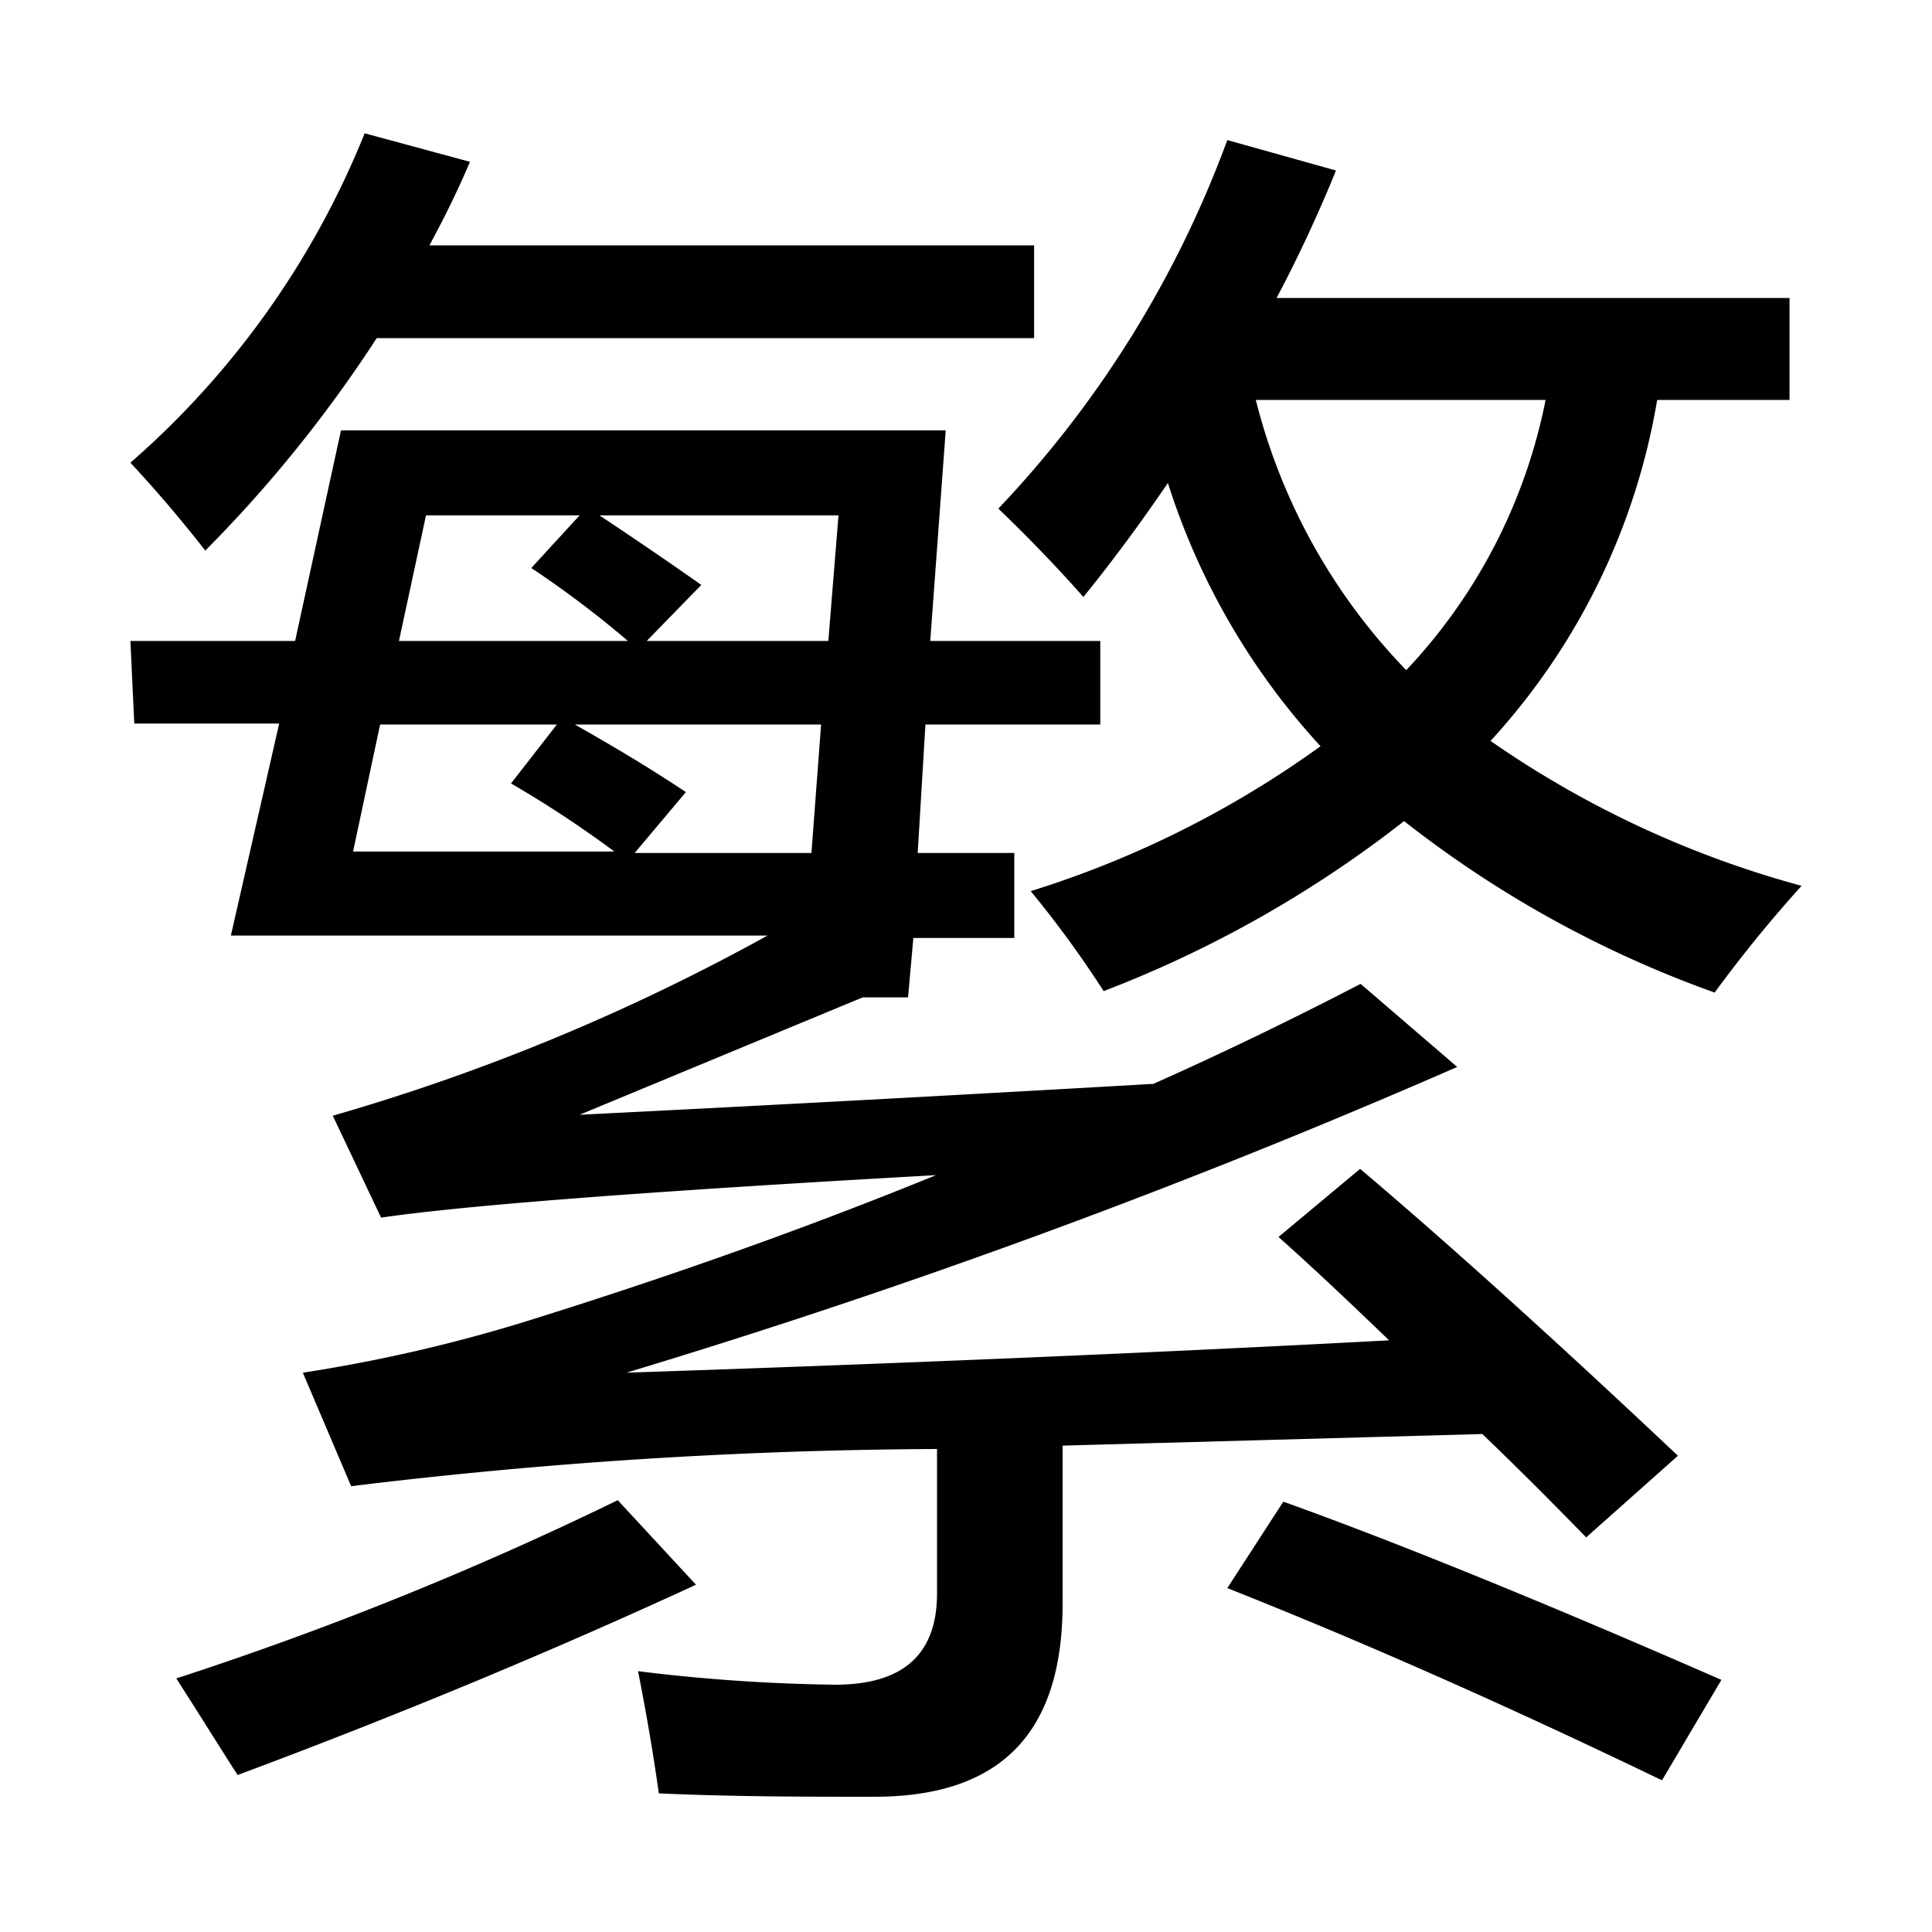
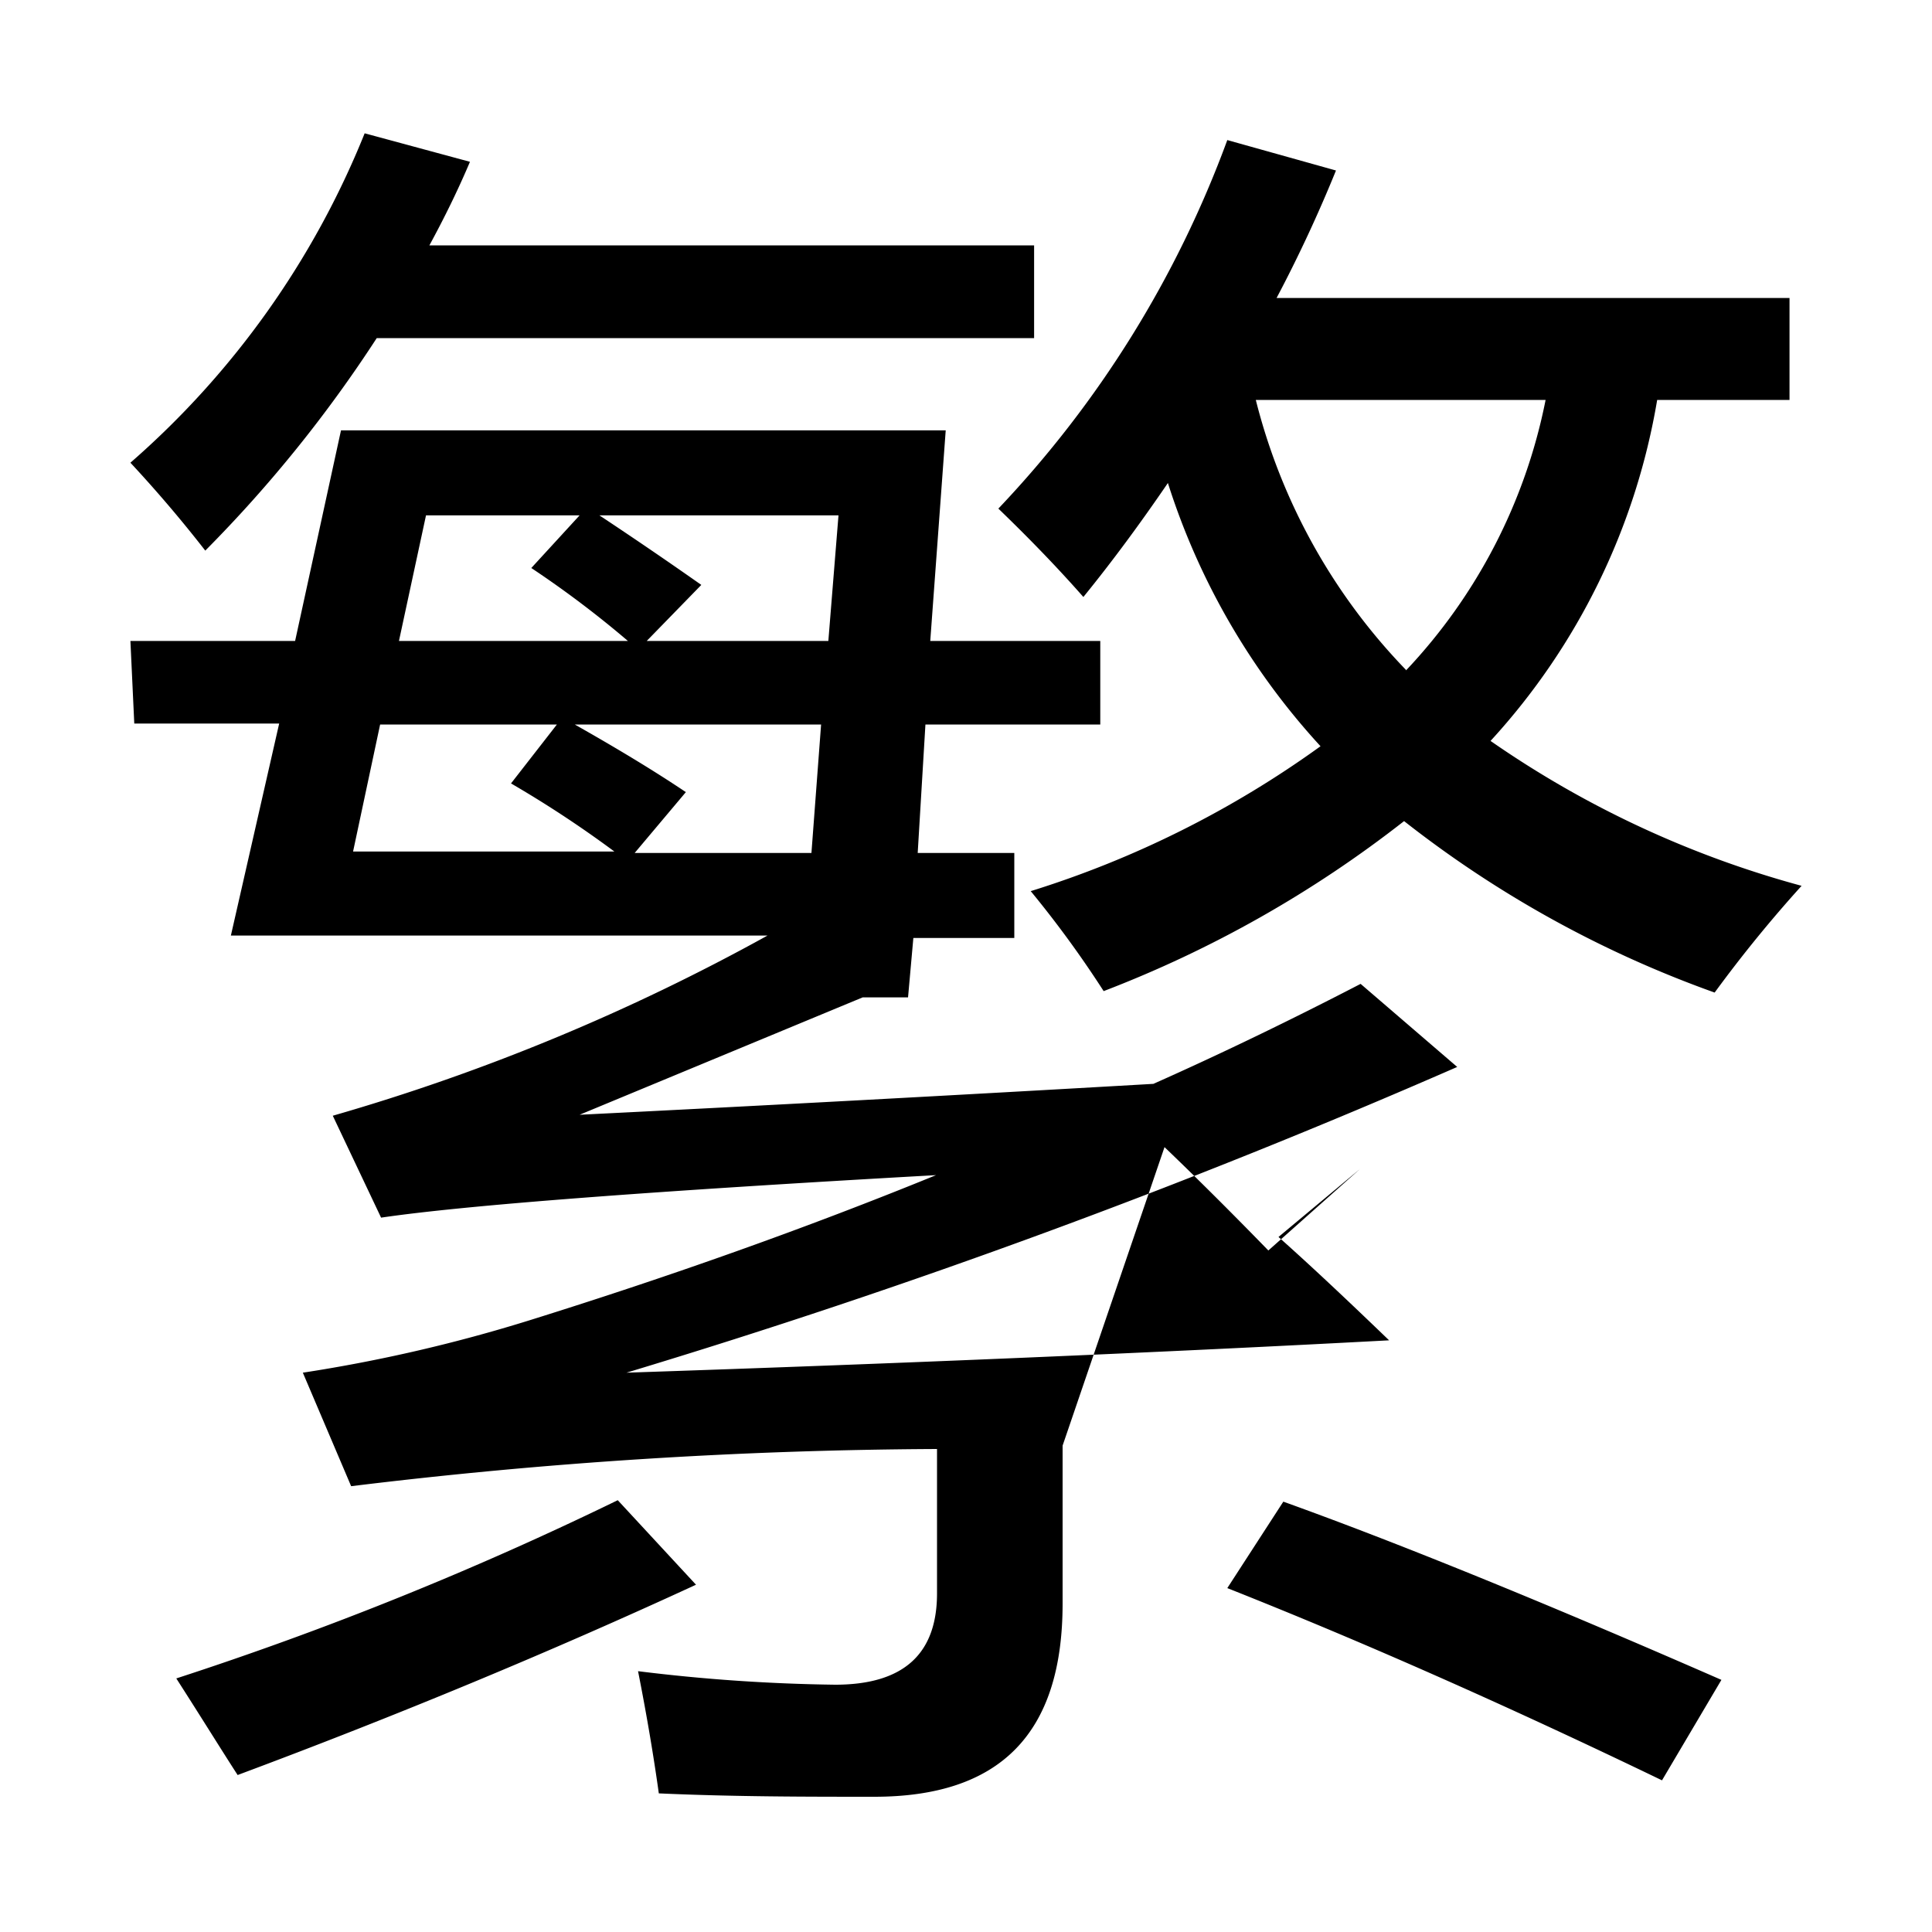
<svg xmlns="http://www.w3.org/2000/svg" id="Layer_1" data-name="Layer 1" viewBox="0 0 40 40">
  <title>zh_tw</title>
-   <path d="M2.7,9.58A17.91,17.91,0,0,0,7.55,2.76l2.18.59c-.25.59-.53,1.16-.84,1.73H21.41V7H7.8A27.48,27.48,0,0,1,4.25,11.4C3.76,10.77,3.24,10.16,2.7,9.58Zm0,3.69H6.11l.95-4.36H19.58l-.32,4.36h3.52V15H19.16L19,17.66h2v1.76H18.91l-.11,1.23h-.94L12,23.08q5.63-.28,11.88-.64c1.46-.65,2.88-1.34,4.29-2.07l2,1.72a154.27,154.27,0,0,1-17.2,6.33q8.68-.29,15.79-.67c-.8-.77-1.56-1.49-2.29-2.14l1.69-1.41q2.74,2.32,6.58,5.94l-1.9,1.69c-.73-.75-1.44-1.46-2.15-2.14L22,29.93V33.2c0,2.7-1.3,4-3.9,4-1.4,0-2.89,0-4.46-.07-.1-.72-.24-1.57-.43-2.53a36.64,36.64,0,0,0,4.08.28c1.41,0,2.11-.63,2.11-1.89V30a103.66,103.66,0,0,0-12.13.77l-1-2.35a32.2,32.2,0,0,0,4.71-1.09c2.88-.9,5.68-1.89,8.4-3q-8.92.5-11.49.88l-1-2.11a43.38,43.38,0,0,0,9-3.73H4.78l1-4.39h-3ZM12.79,31.06l1.62,1.75Q9.88,34.9,4.92,36.75c-.33-.51-.75-1.19-1.27-2A71,71,0,0,0,12.79,31.06ZM10.58,16.22,11.53,15H7.87l-.56,2.63h5.41A22.91,22.91,0,0,0,10.58,16.22ZM11,11.76l1-1.09H8.82l-.56,2.6H13A21.07,21.07,0,0,0,11,11.76ZM14.2,16.4l-1.06,1.26H16.8L17,15h-5.1C12.73,15.47,13.5,15.93,14.2,16.4Zm.32-4.29-1.13,1.16h3.76l.21-2.6H12.41C13.18,11.18,13.88,11.66,14.52,12.11Zm6.15-1.58A22.17,22.17,0,0,0,25.41,2.9l2.25.63a28.91,28.91,0,0,1-1.23,2.64H37.05V8.28H34.31a13.82,13.82,0,0,1-3.45,7.06,20.8,20.8,0,0,0,6.44,3,27.45,27.45,0,0,0-1.8,2.21A22.84,22.84,0,0,1,29.07,17a24.05,24.05,0,0,1-6.22,3.52,22,22,0,0,0-1.51-2.07,20.8,20.8,0,0,0,6-3A14.55,14.55,0,0,1,24.18,10c-.56.82-1.14,1.61-1.75,2.36C21.84,11.69,21.25,11.09,20.67,10.53Zm4.74,22.35,1.16-1.79q3.56,1.28,9.07,3.69l-1.23,2.08Q29.6,34.54,25.41,32.88Zm3.7-19A11.36,11.36,0,0,0,32,8.28H26A12.37,12.37,0,0,0,29.11,13.87Z" />
+   <path d="M2.7,9.58A17.91,17.91,0,0,0,7.55,2.76l2.18.59c-.25.59-.53,1.16-.84,1.73H21.41V7H7.8A27.48,27.48,0,0,1,4.25,11.4C3.76,10.77,3.24,10.16,2.7,9.58Zm0,3.69H6.11l.95-4.36H19.58l-.32,4.36h3.52V15H19.16L19,17.66h2v1.76H18.91l-.11,1.23h-.94L12,23.08q5.63-.28,11.88-.64c1.46-.65,2.88-1.34,4.29-2.07l2,1.72a154.27,154.27,0,0,1-17.2,6.33q8.68-.29,15.79-.67c-.8-.77-1.56-1.49-2.29-2.14l1.69-1.41l-1.9,1.69c-.73-.75-1.44-1.46-2.15-2.14L22,29.93V33.2c0,2.7-1.3,4-3.9,4-1.4,0-2.89,0-4.46-.07-.1-.72-.24-1.57-.43-2.53a36.64,36.64,0,0,0,4.08.28c1.41,0,2.11-.63,2.11-1.89V30a103.66,103.66,0,0,0-12.13.77l-1-2.35a32.2,32.2,0,0,0,4.71-1.09c2.88-.9,5.68-1.89,8.4-3q-8.92.5-11.49.88l-1-2.11a43.38,43.38,0,0,0,9-3.73H4.78l1-4.39h-3ZM12.79,31.06l1.62,1.75Q9.88,34.9,4.92,36.75c-.33-.51-.75-1.19-1.27-2A71,71,0,0,0,12.79,31.06ZM10.58,16.22,11.53,15H7.87l-.56,2.63h5.41A22.91,22.91,0,0,0,10.58,16.22ZM11,11.76l1-1.09H8.82l-.56,2.6H13A21.07,21.07,0,0,0,11,11.76ZM14.2,16.4l-1.06,1.26H16.8L17,15h-5.1C12.73,15.47,13.5,15.93,14.2,16.4Zm.32-4.29-1.13,1.16h3.76l.21-2.6H12.41C13.18,11.18,13.88,11.66,14.52,12.11Zm6.15-1.58A22.17,22.17,0,0,0,25.41,2.9l2.25.63a28.91,28.91,0,0,1-1.23,2.64H37.05V8.28H34.31a13.82,13.82,0,0,1-3.45,7.06,20.8,20.8,0,0,0,6.44,3,27.45,27.45,0,0,0-1.8,2.21A22.84,22.84,0,0,1,29.07,17a24.05,24.05,0,0,1-6.22,3.52,22,22,0,0,0-1.51-2.07,20.8,20.8,0,0,0,6-3A14.55,14.55,0,0,1,24.18,10c-.56.82-1.14,1.61-1.75,2.36C21.84,11.69,21.25,11.09,20.67,10.53Zm4.74,22.35,1.16-1.79q3.56,1.28,9.07,3.69l-1.23,2.08Q29.6,34.54,25.41,32.88Zm3.7-19A11.36,11.36,0,0,0,32,8.28H26A12.37,12.37,0,0,0,29.11,13.87Z" />
</svg>